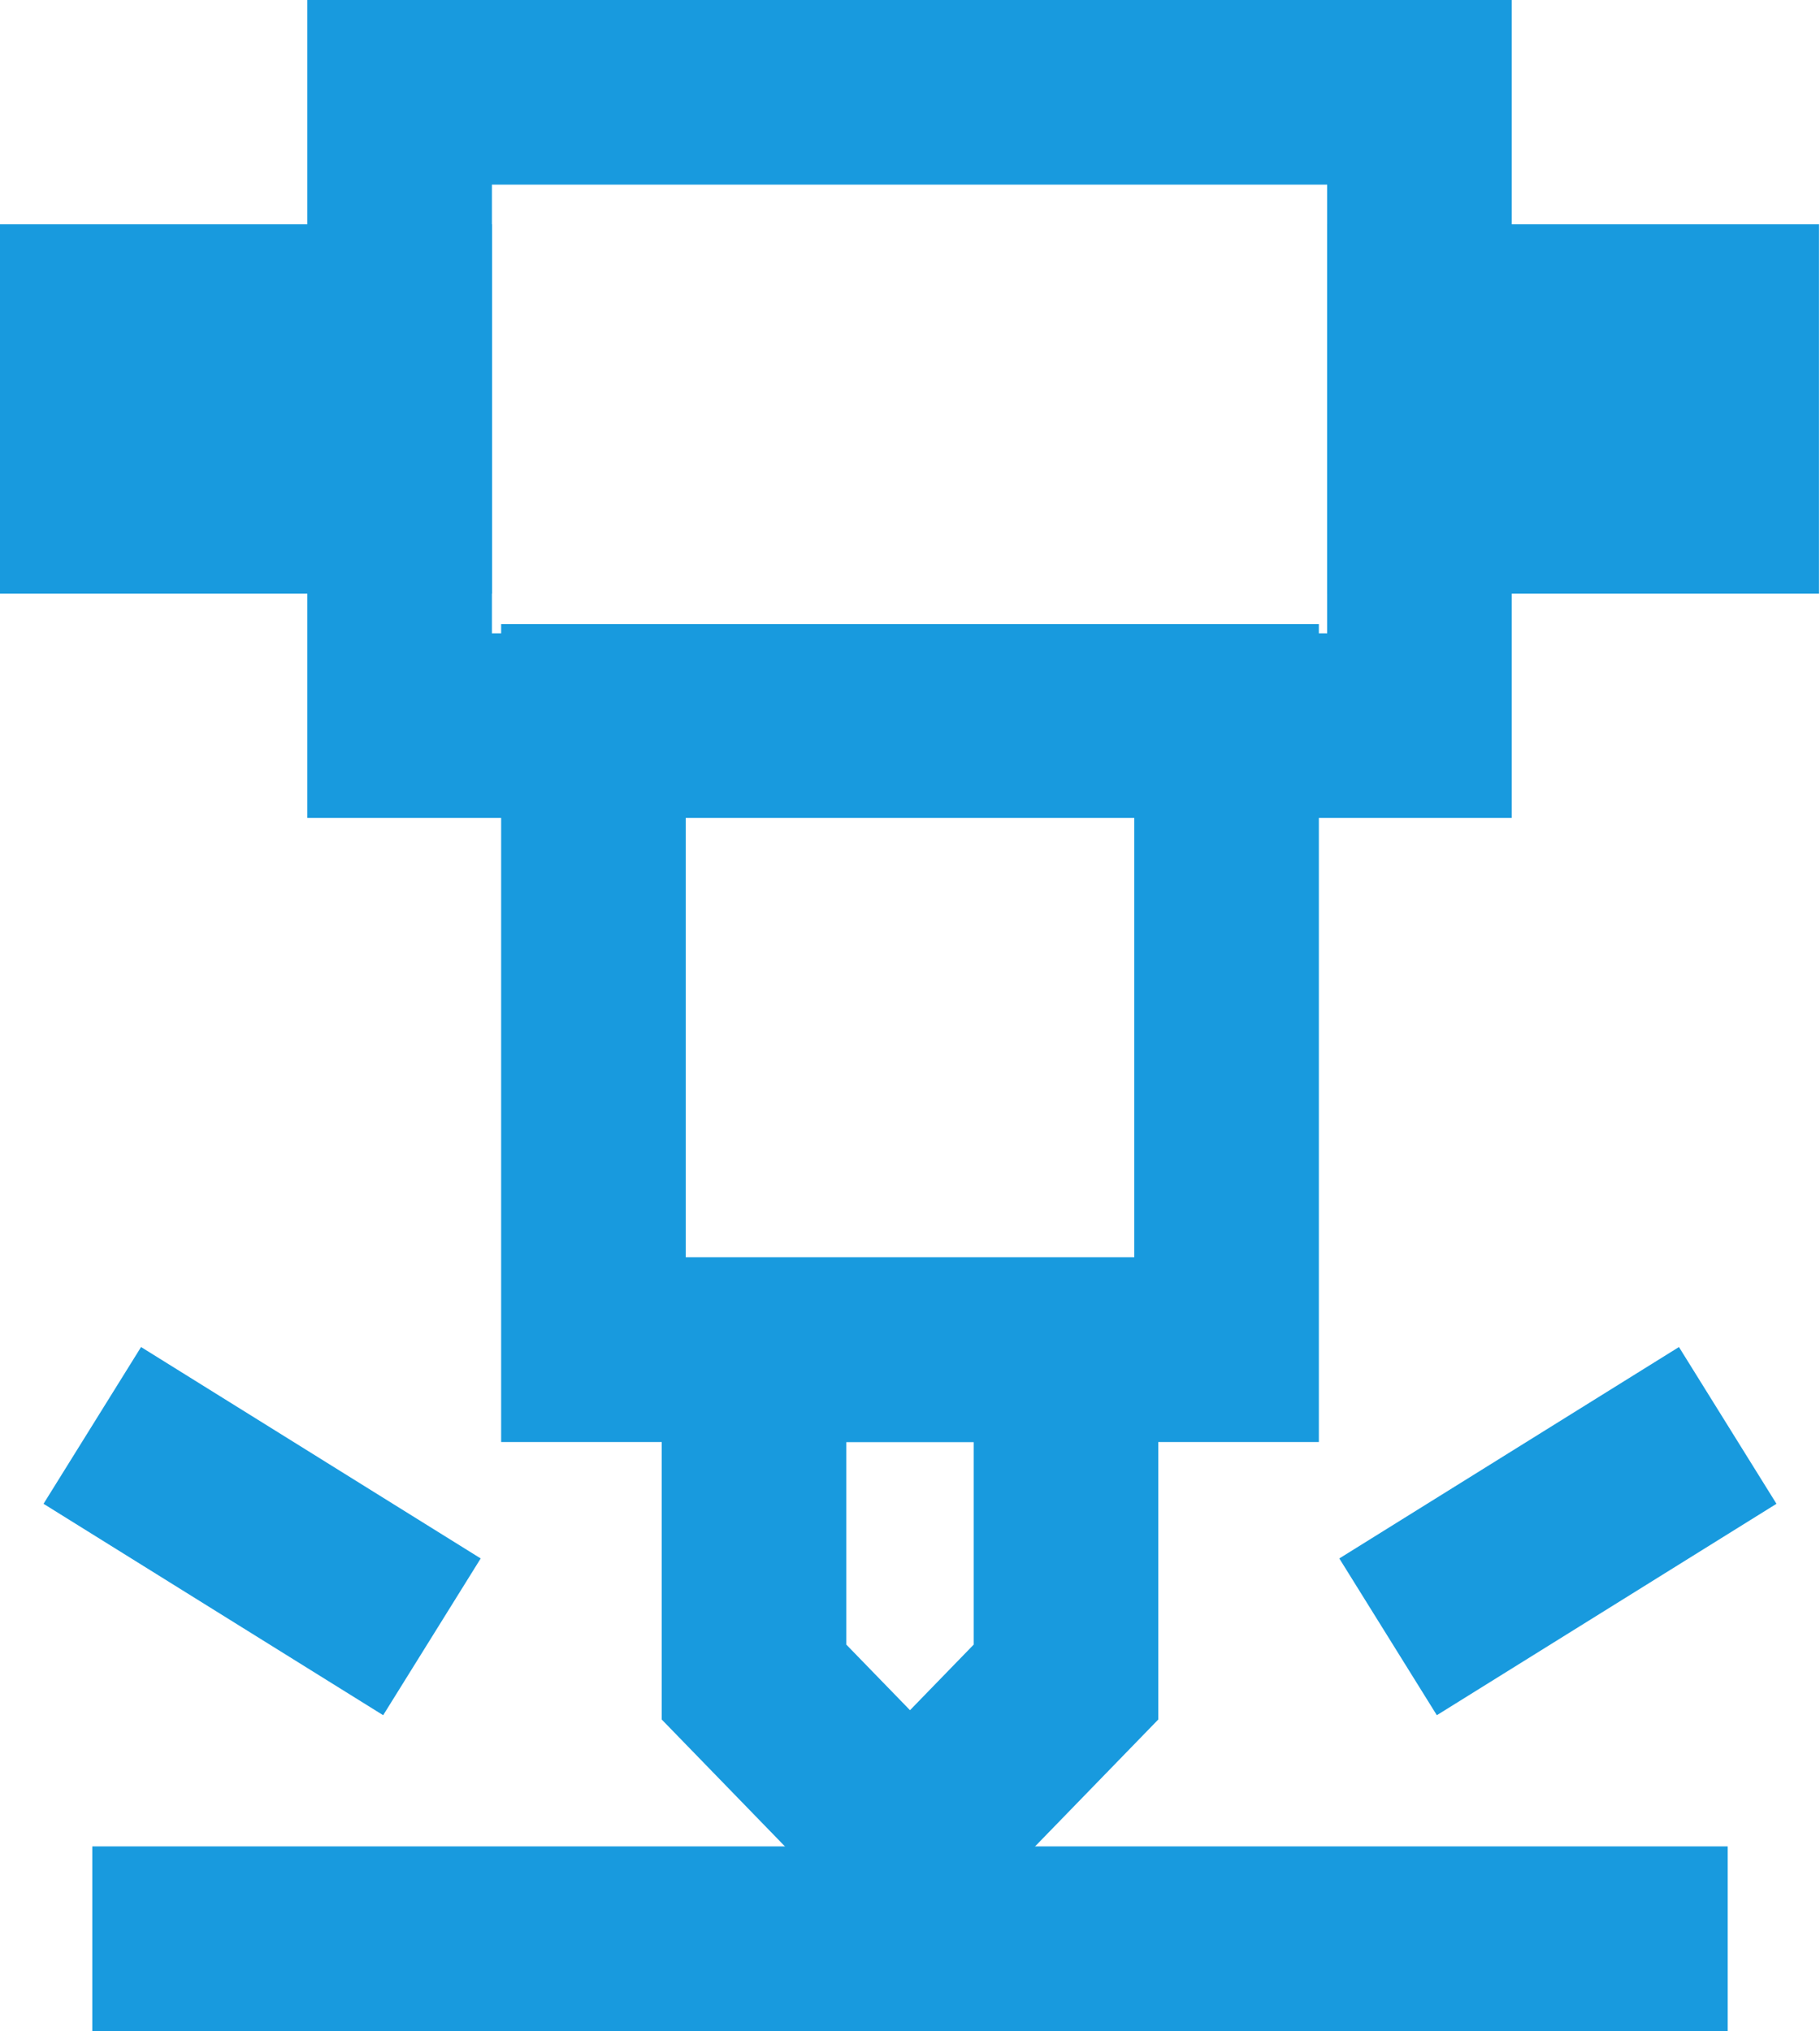
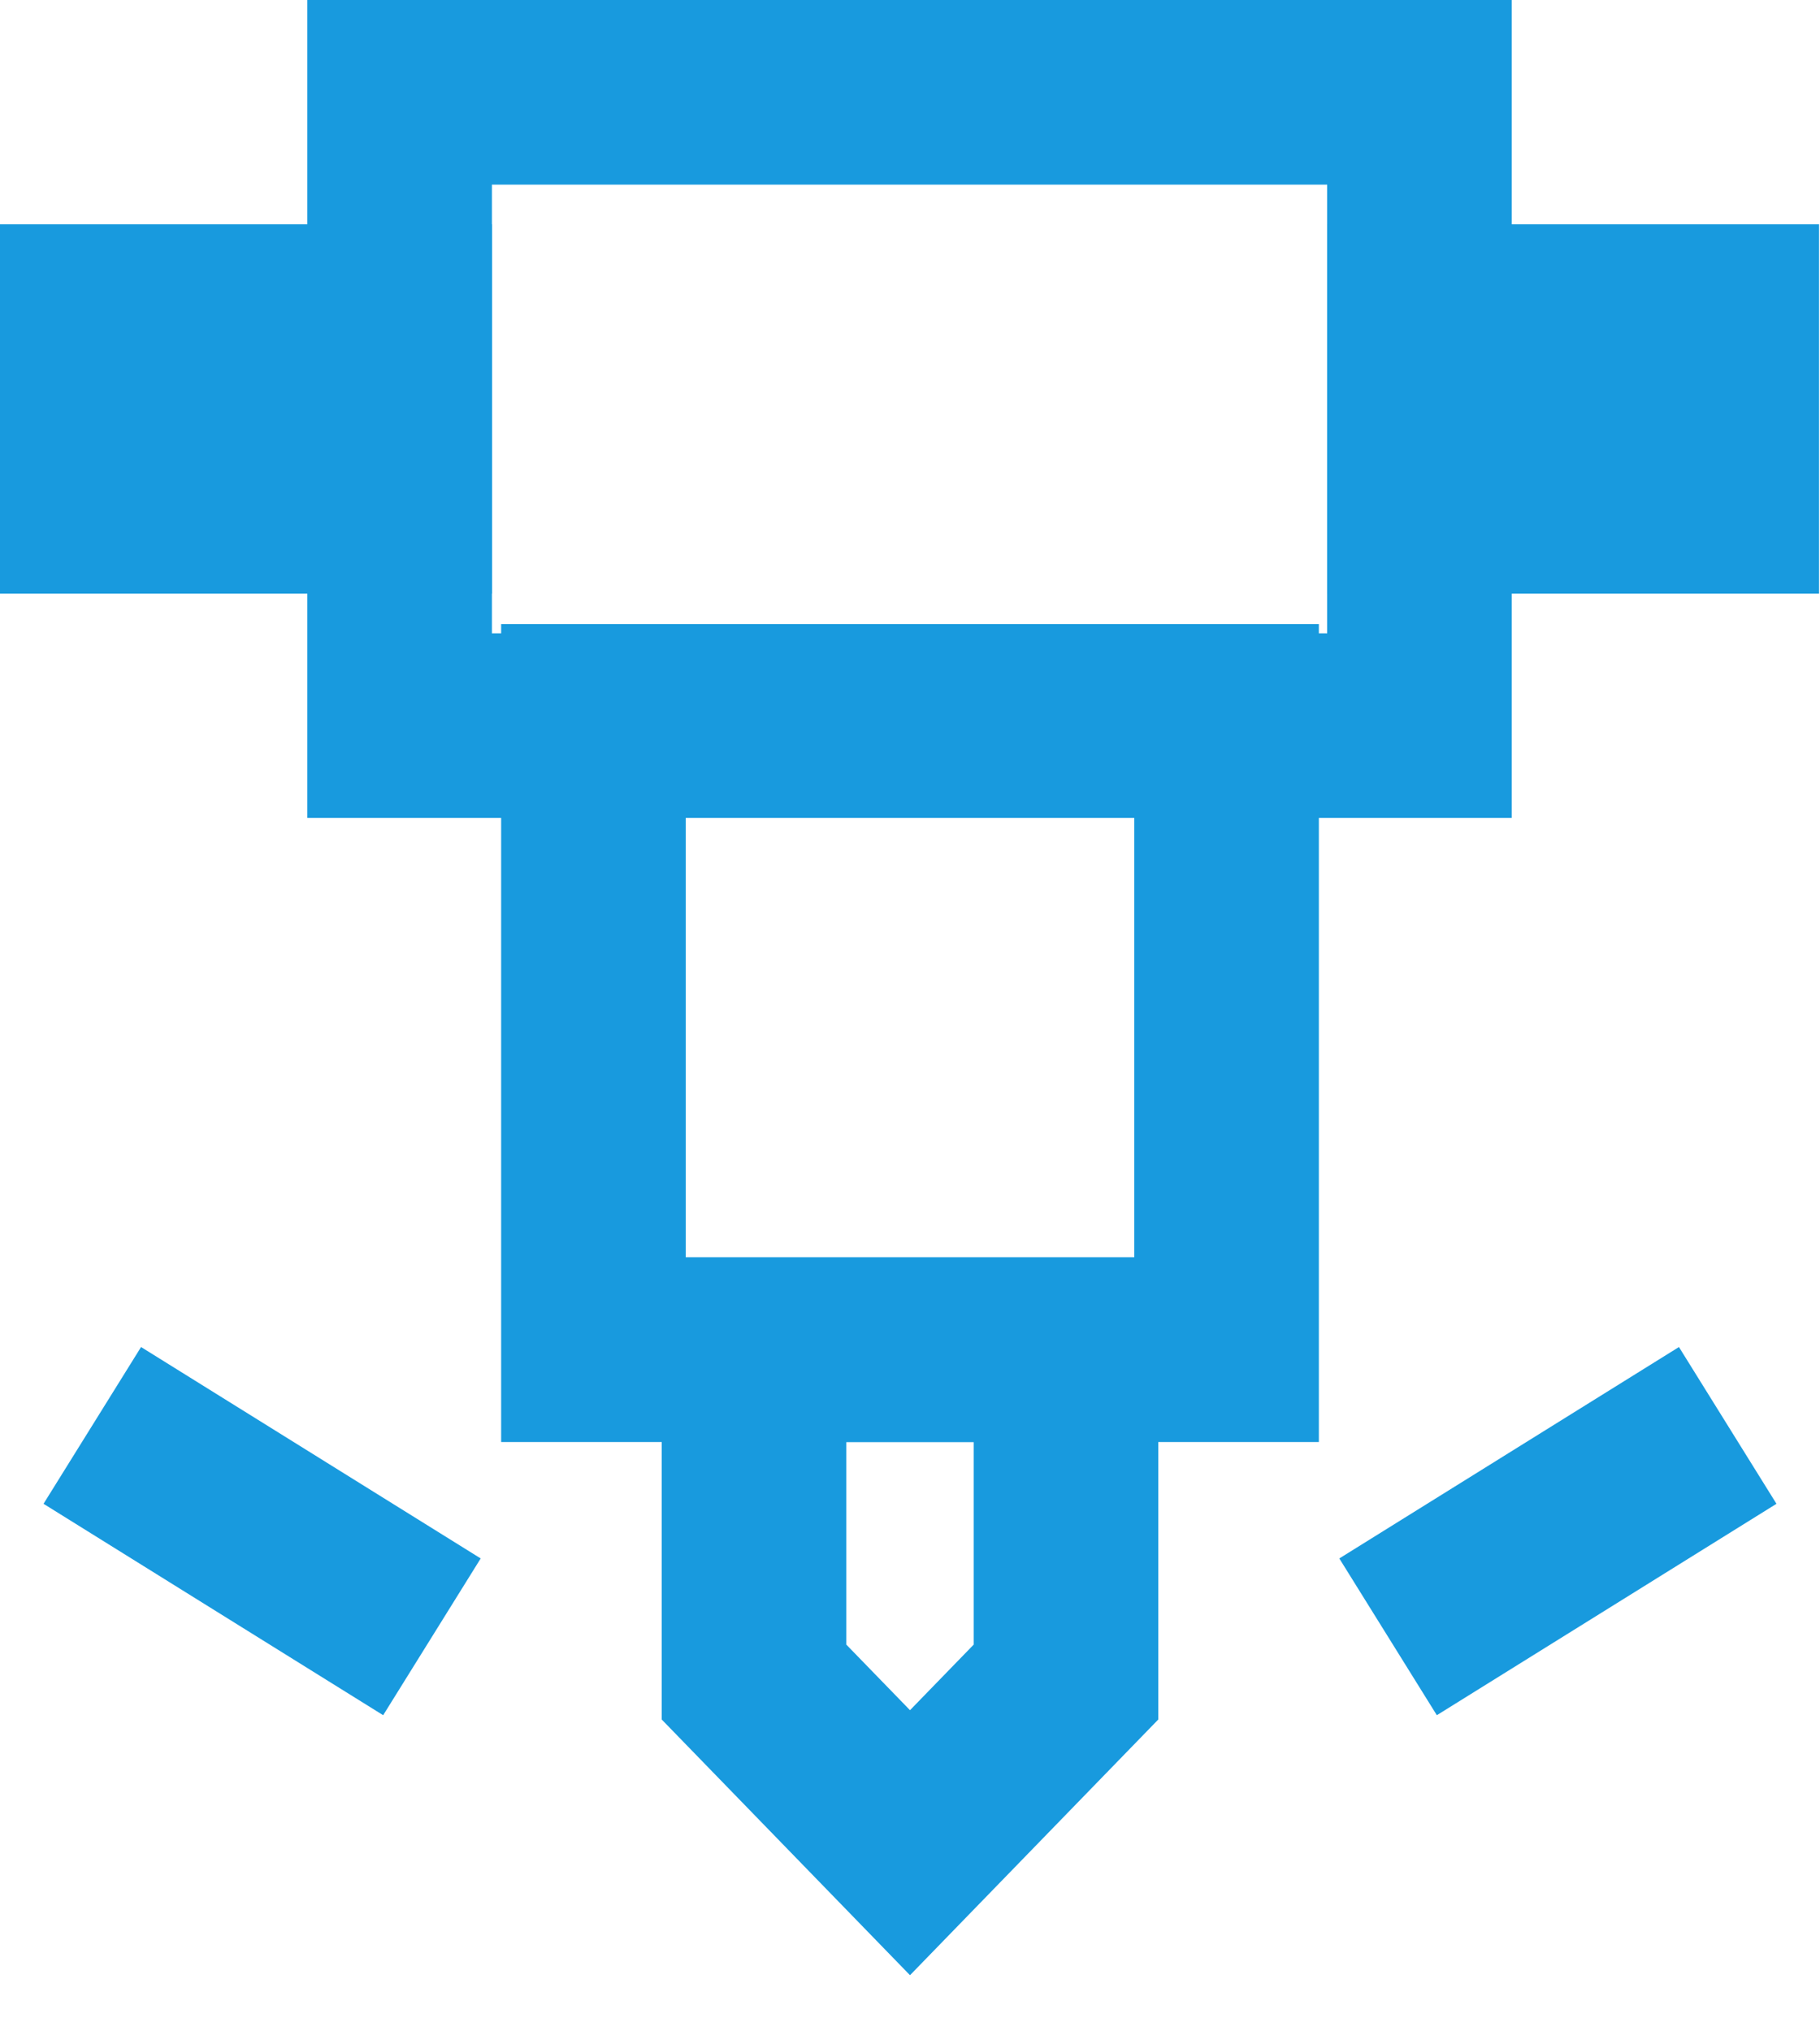
<svg xmlns="http://www.w3.org/2000/svg" id="b" viewBox="0 0 19.72 22">
  <defs>
    <style>.d{fill:none;stroke:#189ade;stroke-miterlimit:10;stroke-width:2px;}</style>
  </defs>
  <g id="c">
    <g>
      <g>
        <polygon class="d" points="11.55 18.22 9.86 19.96 8.17 18.22 8.17 14.62 11.55 14.62 11.55 18.22" />
        <rect class="d" x="6.43" y="7.76" width="6.86" height="6.86" />
        <rect class="d" x="15.38" y="3.43" width="3.33" height="2" />
        <rect class="d" x="1" y="3.43" width="3.33" height="2" />
        <rect class="d" x="4.33" y="1" width="11.05" height="6.86" />
-         <line class="d" x1="1" y1="21" x2="18.72" y2="21" />
      </g>
      <line class="d" x1="1" y1="15.44" x2="4.68" y2="17.73" />
      <line class="d" x1="18.72" y1="15.44" x2="15.04" y2="17.73" />
    </g>
  </g>
</svg>